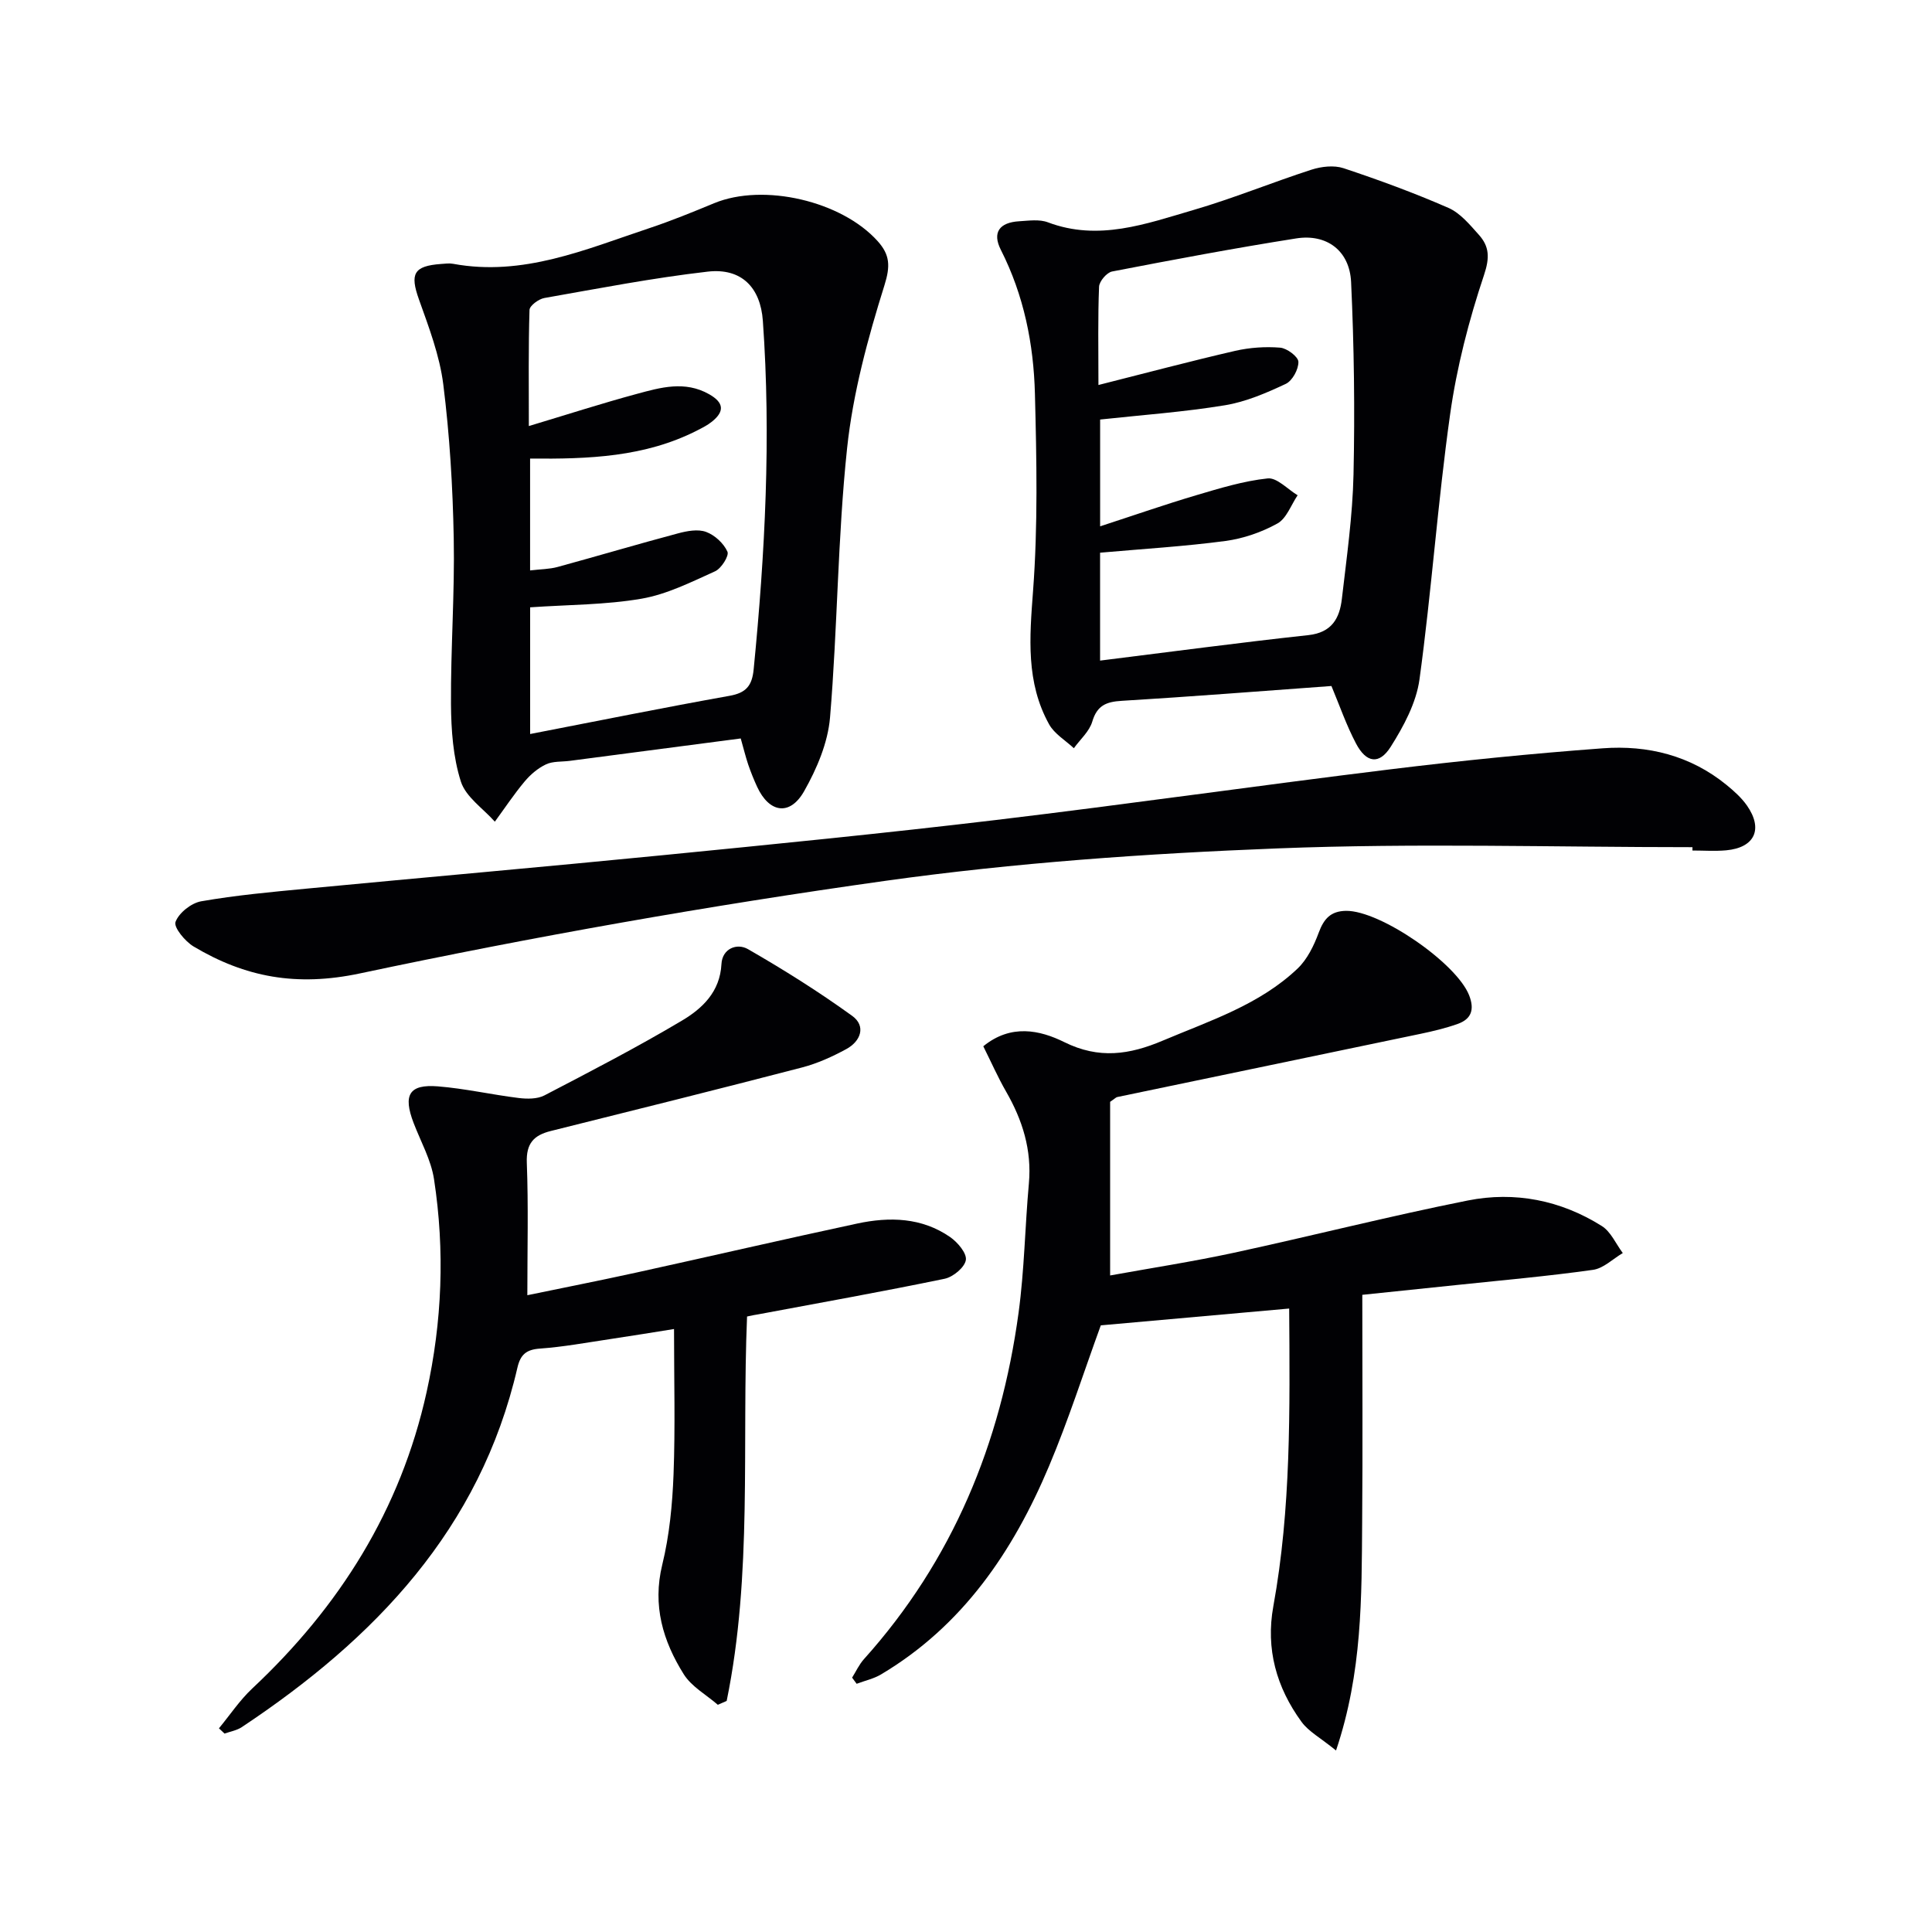
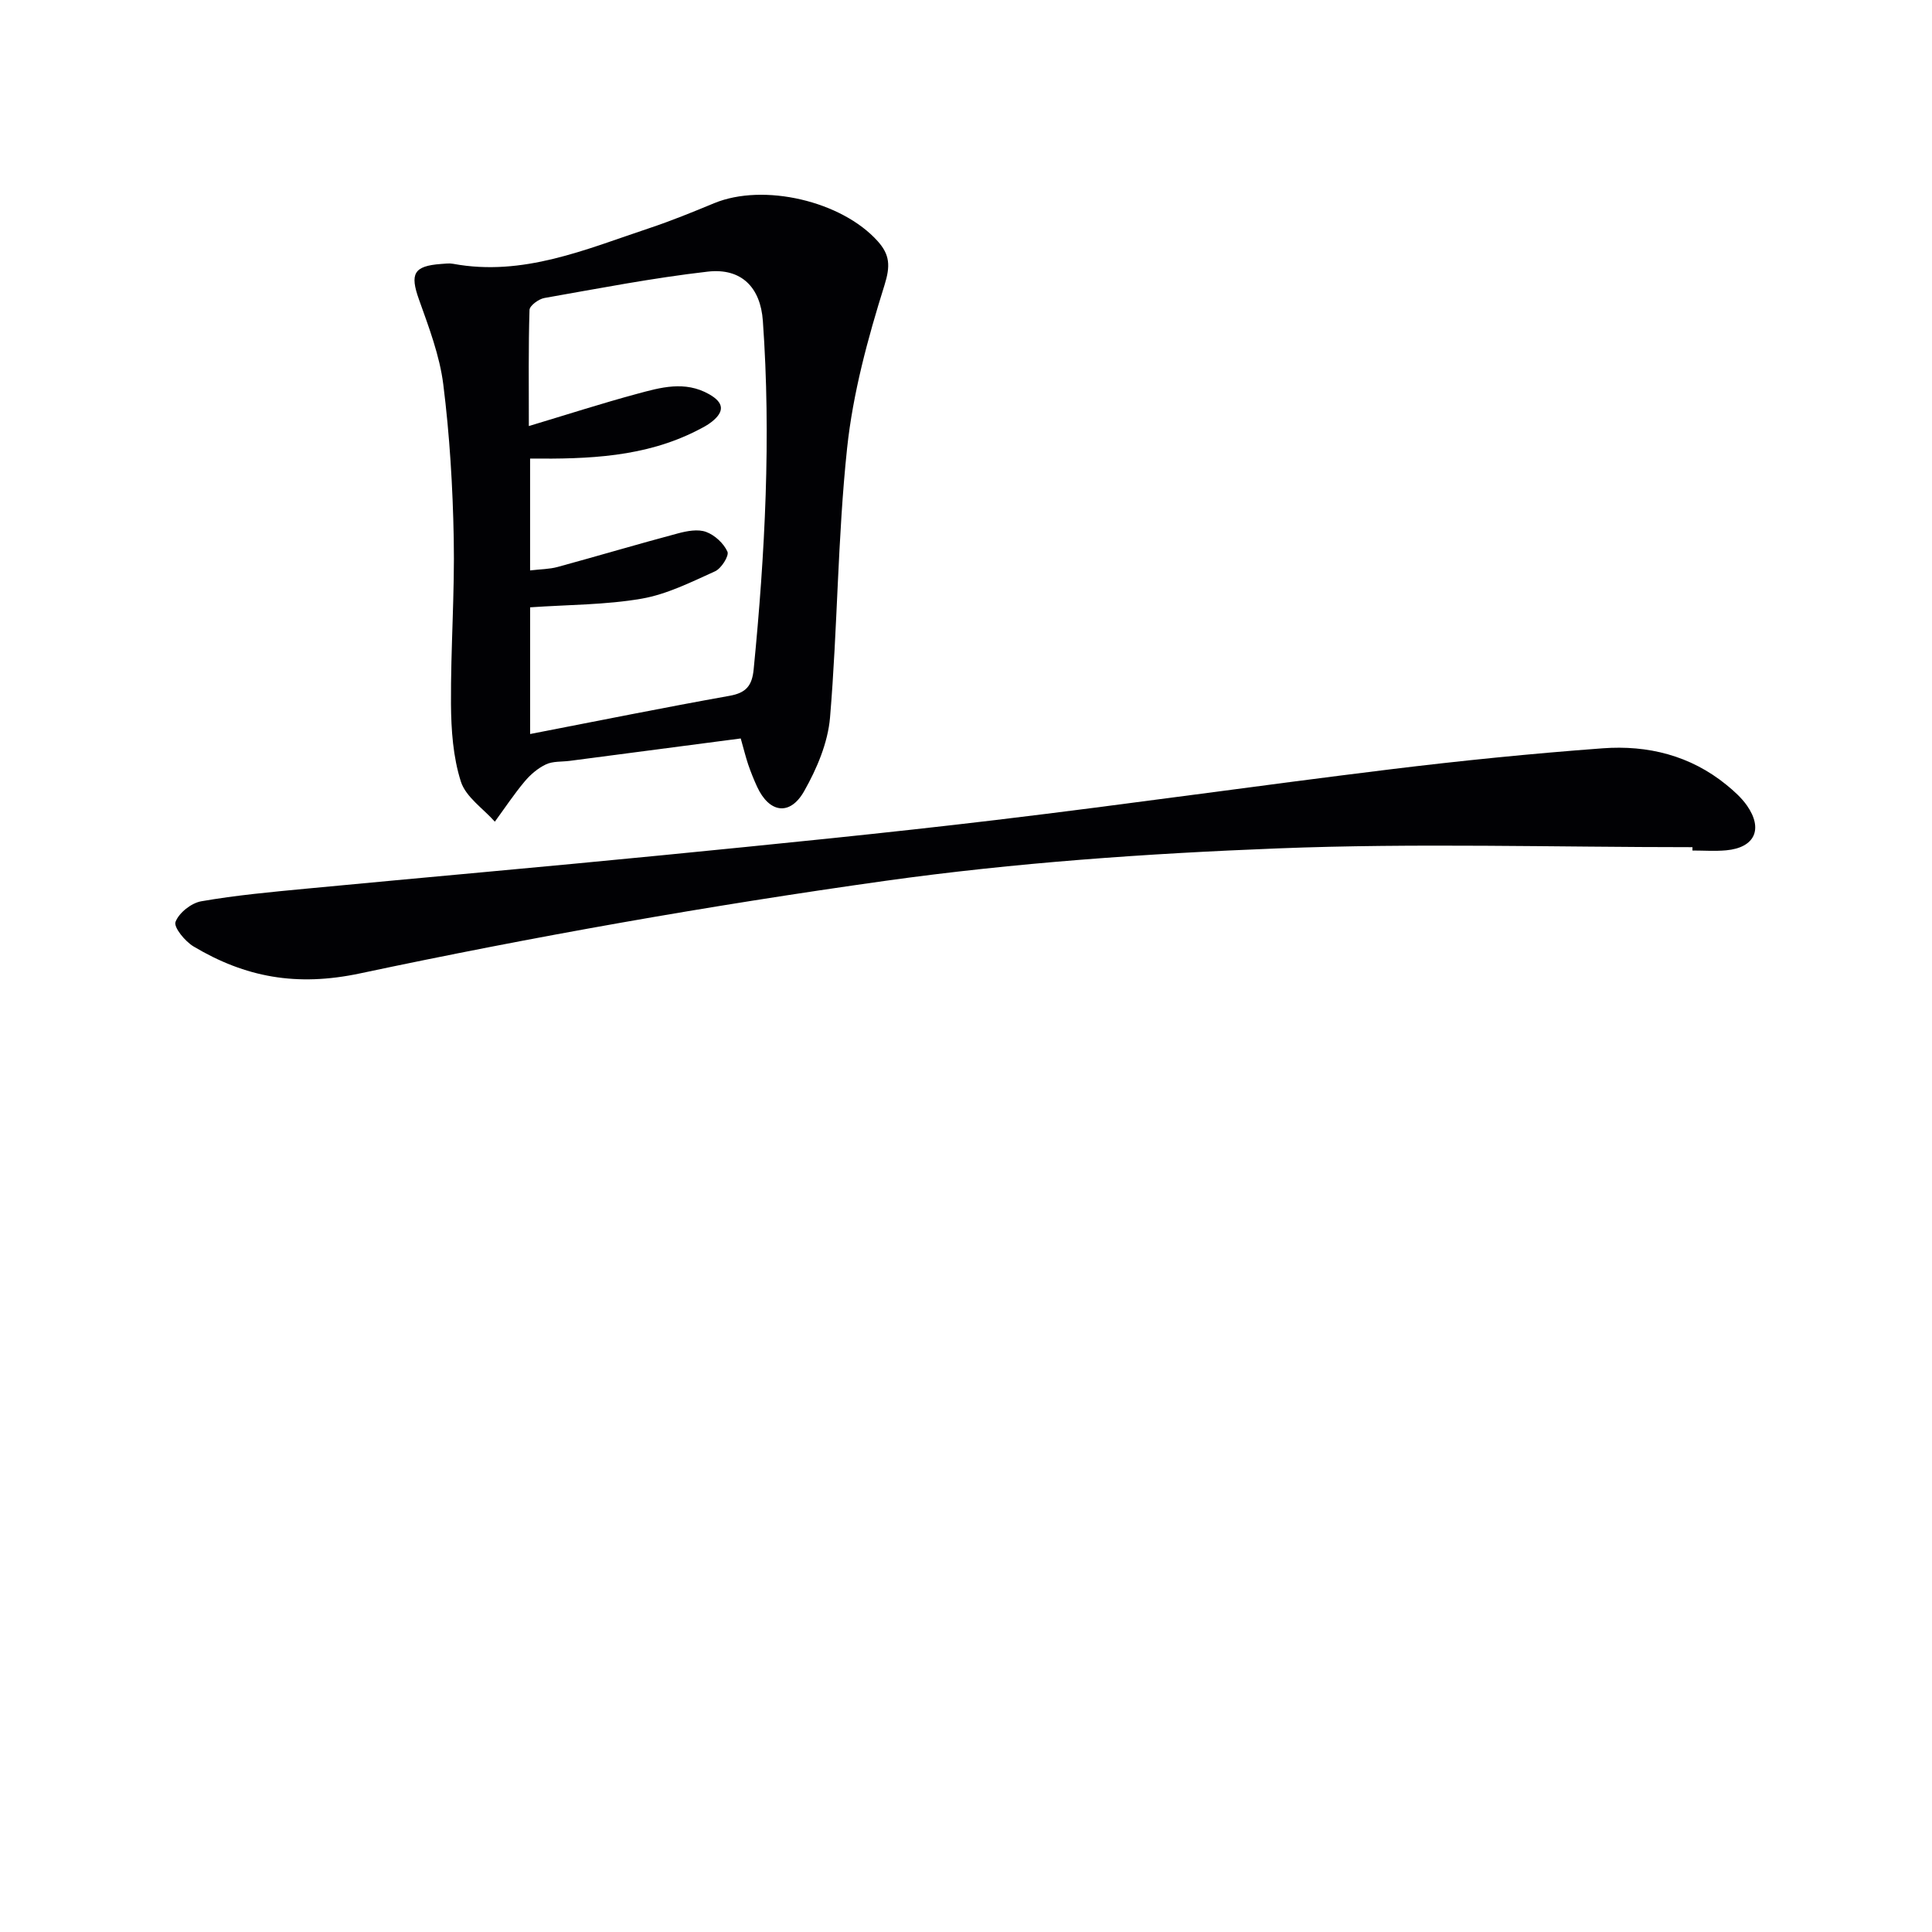
<svg xmlns="http://www.w3.org/2000/svg" enable-background="new 0 0 400 400" viewBox="0 0 400 400">
  <g fill="#010104">
-     <path d="m229.84 228.12v35.95c8.4-1.52 17.02-2.85 25.53-4.68 16.2-3.5 32.27-7.6 48.52-10.84 9.73-1.94 19.25-.06 27.74 5.28 1.88 1.18 2.92 3.69 4.35 5.6-2.05 1.21-4 3.18-6.18 3.48-9.37 1.32-18.81 2.15-28.23 3.14-6.59.7-13.19 1.37-19.52 2.03 0 15.95.1 31.54-.03 47.13-.12 15.46.06 30.99-5.41 47.21-3.25-2.64-5.69-3.93-7.15-5.94-5.18-7.11-7.44-15.08-5.83-23.92 3.68-20.23 3.42-40.64 3.28-61.64-13.27 1.18-26.11 2.33-39 3.48-3.51 9.62-6.68 19.57-10.72 29.15-7.43 17.64-17.87 33.06-34.78 43.12-1.53.91-3.36 1.3-5.05 1.94-.31-.42-.63-.85-.94-1.27.8-1.28 1.44-2.7 2.43-3.81 18.39-20.46 28.36-44.73 32.03-71.71 1.21-8.87 1.33-17.88 2.14-26.81.62-6.93-1.32-13.1-4.72-19.01-1.72-2.99-3.11-6.16-4.72-9.38 5.73-4.68 11.74-3.35 16.77-.86 7.19 3.56 13.5 2.61 20.39-.31 9.79-4.14 20.03-7.42 27.92-14.93 2.01-1.92 3.38-4.76 4.37-7.43 1.06-2.86 2.47-4.47 5.67-4.51 7.07-.07 22.86 10.82 25.47 17.49 1.15 2.95.47 4.92-2.39 5.93-2.49.88-5.08 1.5-7.66 2.04-20.93 4.38-41.87 8.72-62.8 13.09-.28.06-.52.34-1.48.99z" />
    <path d="m153.36 152.89c-12.06 1.58-23.74 3.11-35.42 4.64-1.64.21-3.47.05-4.89.72-1.68.79-3.24 2.12-4.44 3.56-2.21 2.64-4.12 5.53-6.16 8.31-2.43-2.74-6.01-5.11-7.03-8.3-1.62-5.07-2.01-10.68-2.05-16.07-.07-11.45.79-22.9.57-34.34-.2-10.62-.84-21.27-2.16-31.8-.75-5.99-2.99-11.86-5.04-17.61-1.89-5.3-1.12-6.94 4.59-7.35.83-.06 1.69-.18 2.49-.03 14.45 2.67 27.4-2.98 40.55-7.36 4.57-1.52 9.04-3.35 13.49-5.19 10.21-4.22 26.41-.47 33.88 7.89 2.48 2.78 2.64 5.07 1.38 9.09-3.45 11-6.53 22.35-7.74 33.77-1.96 18.49-1.97 37.18-3.53 55.72-.44 5.23-2.73 10.63-5.37 15.28-2.95 5.19-7.23 4.48-9.73-.93-.69-1.5-1.31-3.05-1.85-4.62-.52-1.56-.91-3.16-1.54-5.38zm-43.6-.92c14.29-2.77 27.76-5.49 41.29-7.91 3.42-.61 4.66-2.08 4.99-5.5 2.36-24.01 3.62-48.04 1.9-72.15-.49-6.86-4.4-10.98-11.43-10.17-11.33 1.3-22.57 3.48-33.81 5.46-1.18.21-3.05 1.59-3.07 2.47-.24 7.72-.14 15.44-.14 24.04 8.12-2.44 15.18-4.72 22.33-6.65 4.94-1.34 9.97-2.79 15 .06 3.07 1.74 3.23 3.57.55 5.7-.9.72-1.95 1.25-2.99 1.78-10.84 5.55-22.57 5.96-34.63 5.84v23.16c2.16-.26 4-.25 5.71-.72 8.32-2.27 16.58-4.73 24.91-6.95 1.87-.5 4.14-.93 5.83-.3 1.79.66 3.64 2.37 4.41 4.09.38.85-1.27 3.48-2.56 4.06-4.94 2.23-9.96 4.76-15.21 5.67-7.46 1.29-15.14 1.24-23.08 1.79z" />
-     <path d="m275.66 142.03c-14.62 1.06-29.02 2.2-43.43 3.07-3.2.19-5.1.96-6.09 4.31-.6 2.03-2.5 3.68-3.81 5.5-1.74-1.63-4.02-2.96-5.12-4.94-4.83-8.7-4.05-17.97-3.33-27.59 1.02-13.56.74-27.24.39-40.85-.27-10.33-2.28-20.39-7.06-29.81-1.83-3.61-.26-5.67 3.8-5.91 1.98-.12 4.19-.45 5.95.22 10.48 3.96 20.31.31 30.09-2.54 8.27-2.41 16.28-5.71 24.48-8.36 2.05-.66 4.64-.96 6.62-.31 7.35 2.44 14.64 5.12 21.73 8.22 2.45 1.07 4.43 3.48 6.3 5.57 2.17 2.42 2.28 4.72 1.07 8.33-3.13 9.36-5.65 19.08-7.02 28.85-2.57 18.23-3.84 36.63-6.34 54.87-.67 4.86-3.28 9.72-5.97 13.97-2.38 3.76-5.06 3.32-7.17-.69-2-3.79-3.41-7.89-5.09-11.91zm-48.24-62.32c10.06-2.54 19.15-4.96 28.31-7.07 3.02-.69 6.25-.91 9.32-.66 1.41.12 3.74 1.87 3.77 2.93.04 1.55-1.25 3.93-2.62 4.57-4.03 1.89-8.27 3.72-12.62 4.43-8.46 1.39-17.04 2-25.81 2.95v22.11c7.09-2.31 13.43-4.52 19.87-6.43 4.87-1.44 9.81-2.96 14.82-3.49 1.92-.2 4.13 2.25 6.2 3.49-1.36 2-2.29 4.79-4.18 5.84-3.26 1.81-7.05 3.12-10.75 3.62-8.48 1.13-17.05 1.64-25.97 2.43v22.34c14.52-1.8 28.79-3.72 43.1-5.27 4.89-.53 6.5-3.5 6.96-7.52.99-8.56 2.22-17.15 2.41-25.74.29-13.28.12-26.58-.5-39.85-.31-6.5-5.05-10.02-11.35-9.03-12.75 2.01-25.45 4.4-38.13 6.85-1.1.21-2.65 2.02-2.7 3.15-.26 6.3-.13 12.62-.13 20.35z" />
-     <path d="m154.67 272.57c-1.1 26.56 1.16 53.35-4.22 79.59-.61.27-1.22.53-1.83.8-2.39-2.08-5.44-3.75-7.06-6.33-4.3-6.87-6.51-14.21-4.45-22.66 1.49-6.08 2.1-12.46 2.34-18.73.37-9.76.1-19.54.1-30.08-4.17.66-8.81 1.43-13.46 2.12-4.76.71-9.51 1.59-14.3 1.93-2.82.2-4.03 1.23-4.66 3.93-7.72 33.46-29.55 56.16-57.08 74.45-1.03.68-2.37.9-3.56 1.33-.39-.36-.77-.73-1.16-1.09 2.28-2.76 4.3-5.81 6.89-8.24 18.07-16.93 30.71-37 36.1-61.35 3.23-14.6 3.8-29.34 1.54-44.09-.61-4.01-2.75-7.79-4.23-11.66-2.22-5.81-.93-8.05 5.04-7.57 5.6.45 11.14 1.72 16.73 2.41 1.74.21 3.84.23 5.32-.54 9.57-4.98 19.16-9.95 28.43-15.46 4.23-2.51 7.92-5.95 8.22-11.74.17-3.21 3.22-4.39 5.49-3.08 7.39 4.25 14.65 8.81 21.57 13.81 2.92 2.11 1.79 5.25-1.21 6.88-2.89 1.57-5.97 2.97-9.14 3.8-17.31 4.5-34.68 8.83-52.04 13.16-3.54.88-5.12 2.58-4.97 6.57.34 8.93.11 17.87.11 27.43 7.18-1.49 14.91-3.01 22.61-4.7 15.24-3.35 30.44-6.87 45.69-10.14 6.68-1.43 13.35-1.27 19.22 2.79 1.55 1.07 3.49 3.35 3.27 4.76-.24 1.53-2.63 3.51-4.38 3.88-12.83 2.66-25.73 4.96-38.6 7.37-.66.09-1.3.23-2.32.45z" />
    <path d="m350.41 175.4c-28.62 0-57.27-.87-85.84.25-27.18 1.06-54.44 2.96-81.36 6.73-36.42 5.11-72.73 11.53-108.71 19.16-13.11 2.78-23.73.79-34.42-5.58-1.76-1.05-4.16-3.97-3.74-5.09.7-1.88 3.26-3.91 5.33-4.27 7.18-1.25 14.46-1.92 21.72-2.61 24.64-2.35 49.29-4.51 73.92-6.94 22.98-2.27 45.96-4.54 68.89-7.28 27.2-3.25 54.31-7.14 81.5-10.47 14.66-1.8 29.37-3.28 44.1-4.37 9.34-.7 18.19 1.48 25.67 7.59 1.53 1.25 3.07 2.63 4.2 4.23 3.43 4.9 1.64 8.75-4.28 9.3-2.31.21-4.66.04-6.99.04.01-.23.01-.46.01-.69z" />
  </g>
</svg>